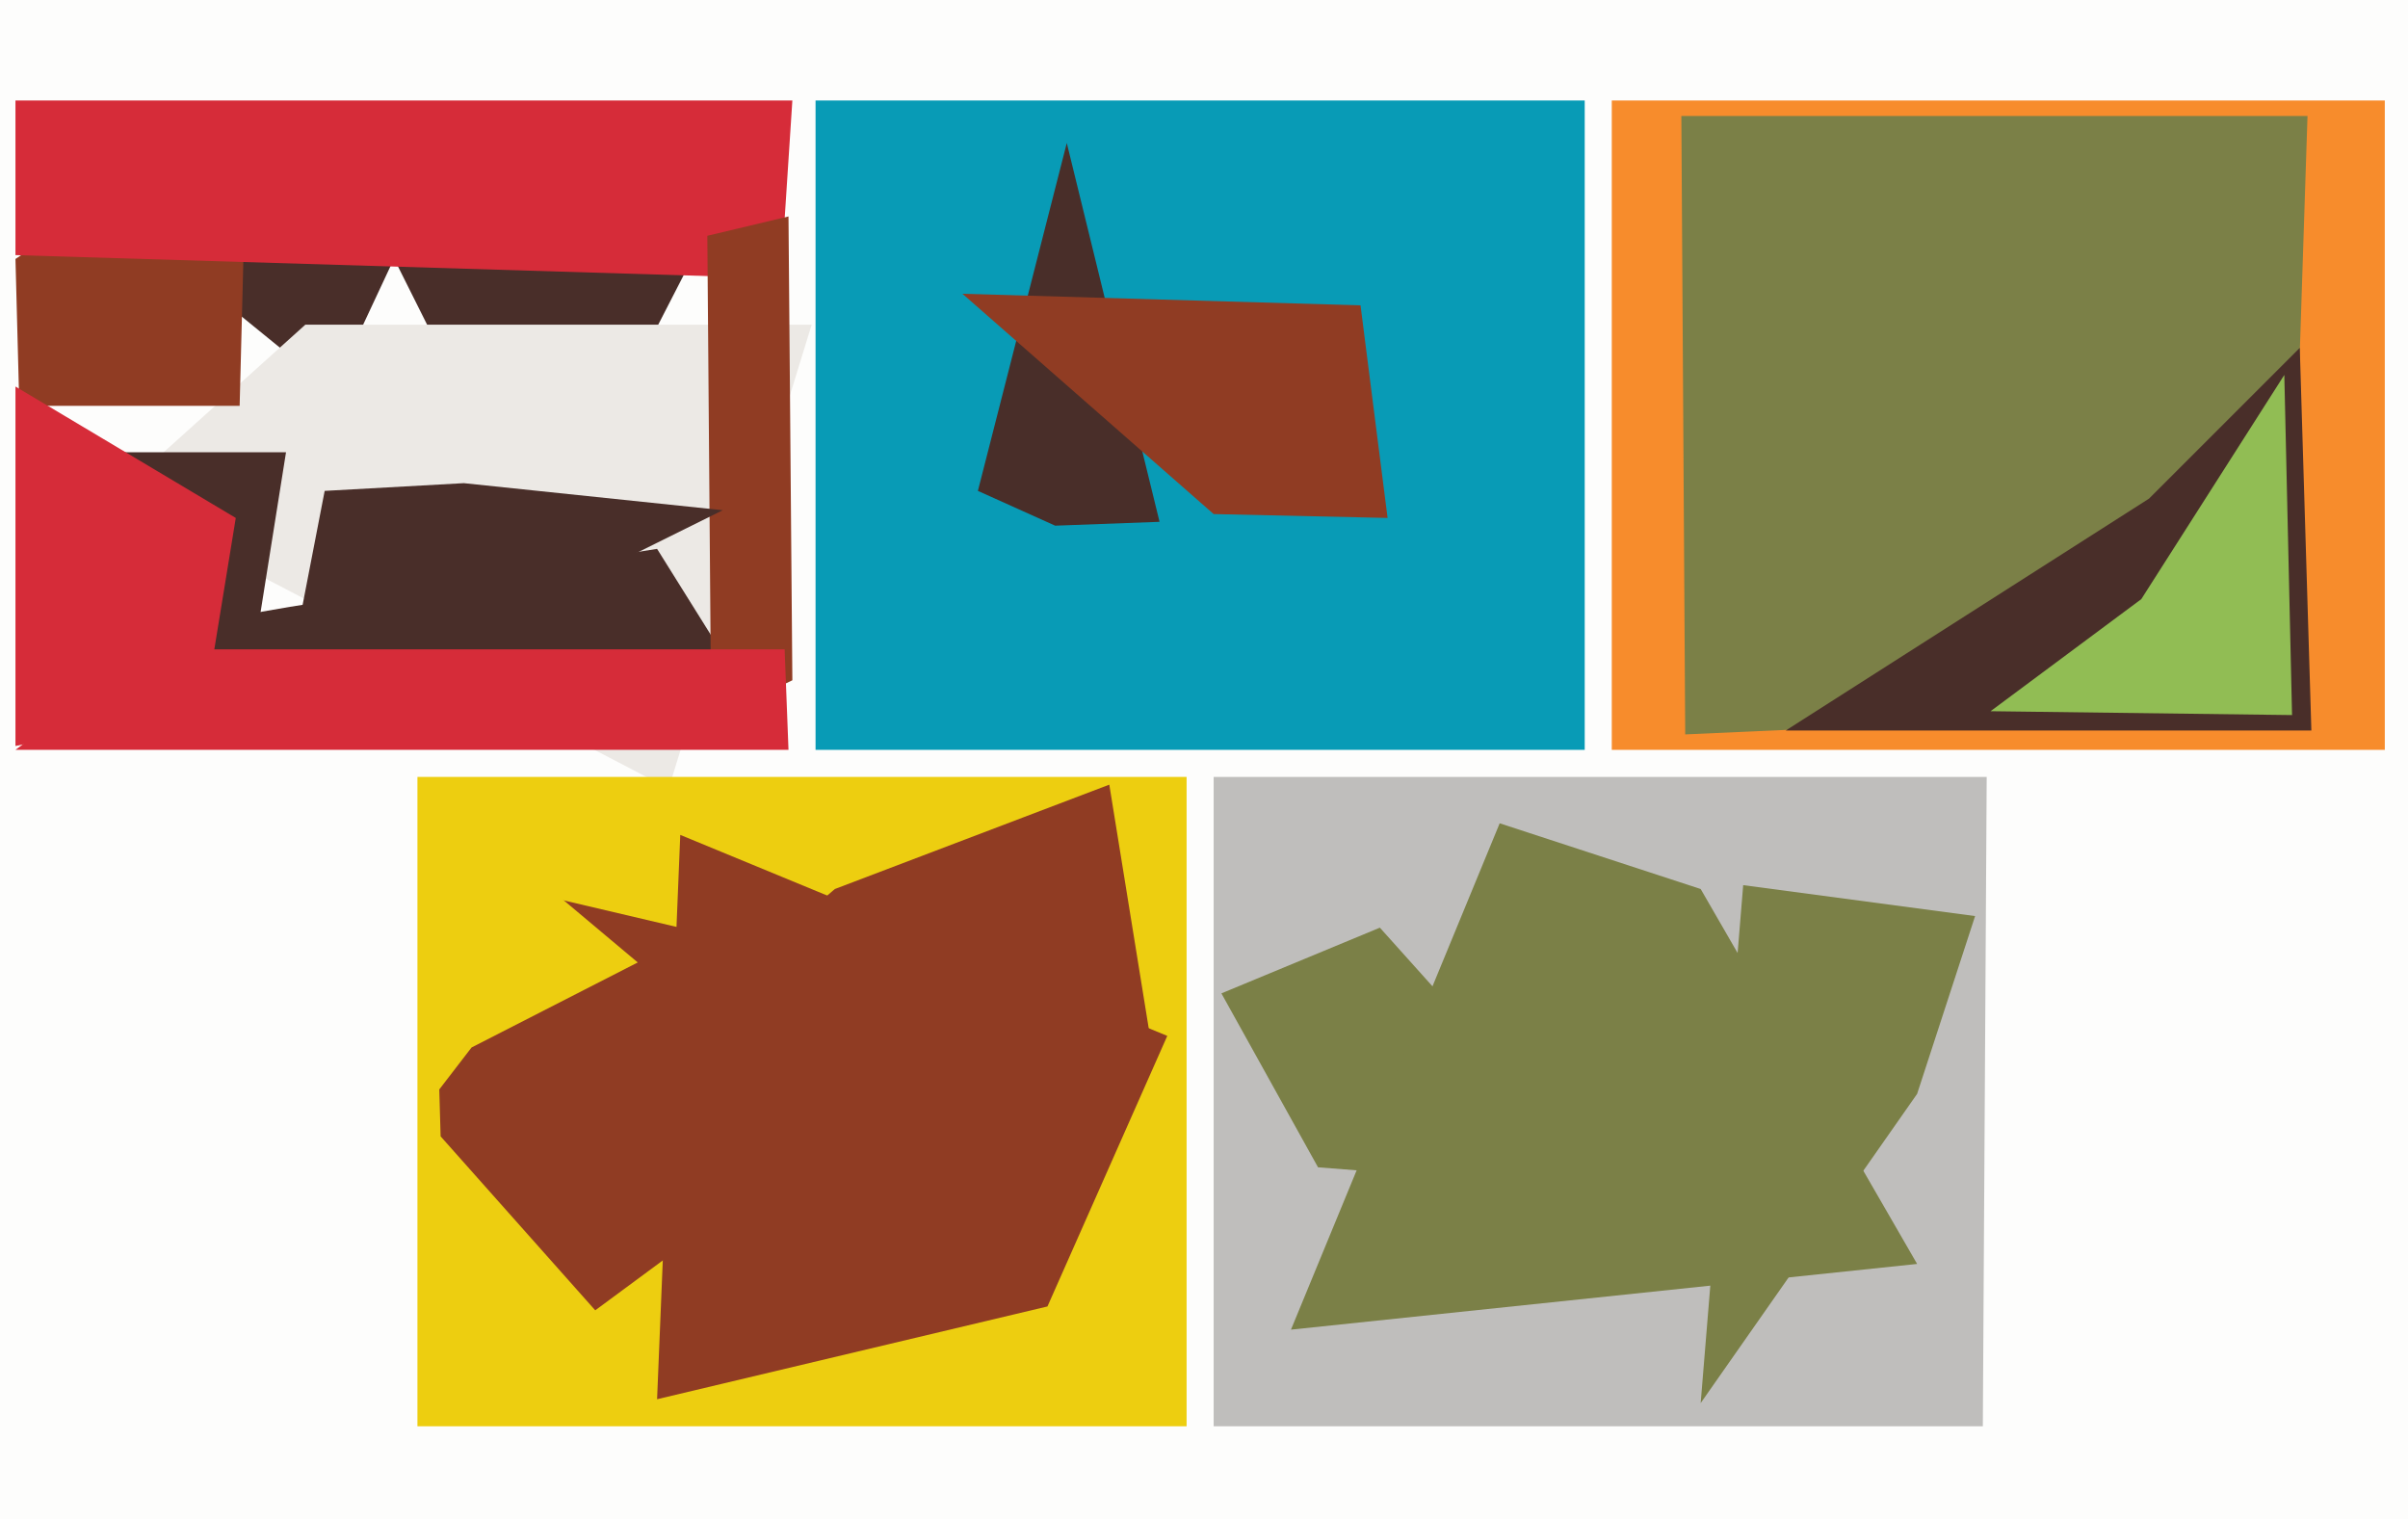
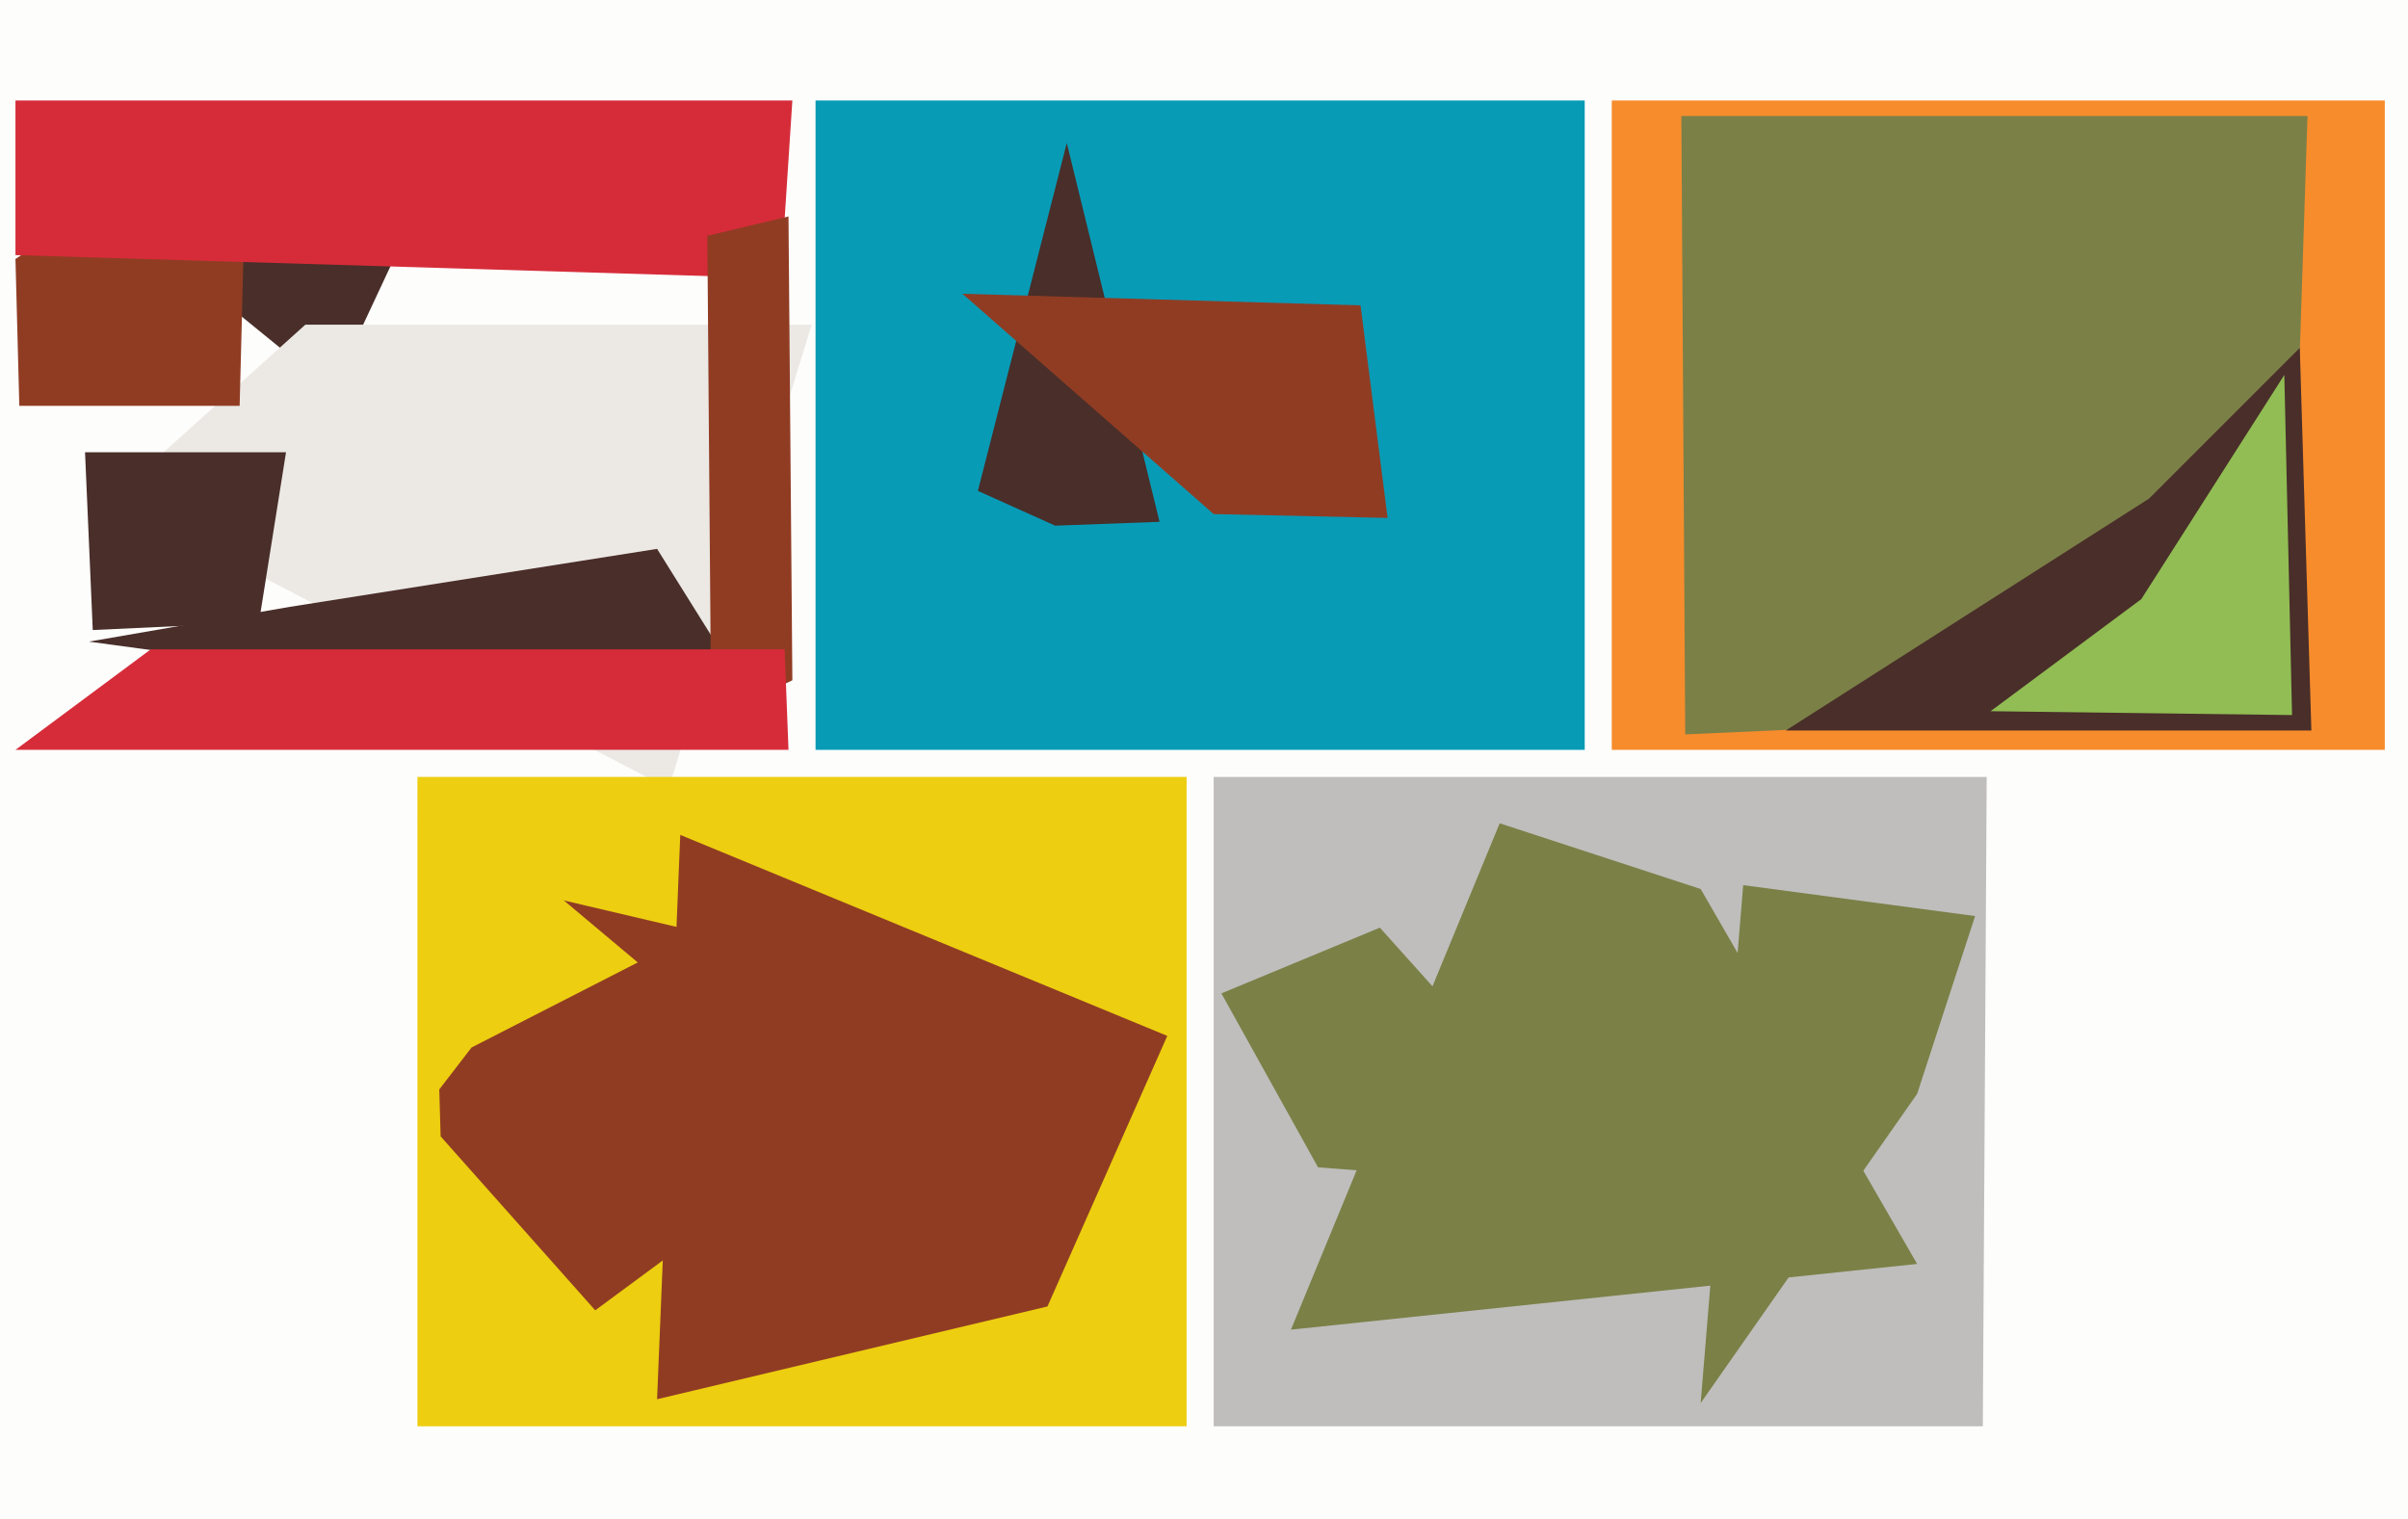
<svg xmlns="http://www.w3.org/2000/svg" width="623px" height="393px">
  <rect width="623" height="393" fill="rgb(253,253,252)" />
  <polygon points="86,101 43,66 81,27 115,39" fill="rgb(73,46,41)" />
  <polygon points="314,201 514,201 513,369 314,369" fill="rgb(191,190,188)" />
-   <polygon points="140,143 93,49 70,45 178,69" fill="rgb(73,46,41)" />
  <polygon points="410,194 211,194 211,26 410,26" fill="rgb(8,155,182)" />
  <polygon points="173,204 29,129 79,84 210,84" fill="rgb(236,233,229)" />
  <polygon points="307,369 108,369 108,201 307,201" fill="rgb(237,206,16)" />
  <polygon points="112,225 261,260 154,339 114,294" fill="rgb(144,60,35)" />
  <polygon points="176,216 302,268 271,338 170,362" fill="rgb(144,60,35)" />
  <polygon points="617,194 417,194 417,26 617,26" fill="rgb(247,140,44)" />
  <polygon points="592,183 436,190 435,30 597,30" fill="rgb(123,128,71)" />
  <polygon points="200,190 23,166 75,157 170,142" fill="rgb(73,46,41)" />
  <polygon points="109,202 165,249 122,271 112,284" fill="rgb(237,206,16)" />
  <polygon points="316,257 357,240 418,308 341,302" fill="rgb(123,128,71)" />
  <polygon points="253,127 276,37 300,135 273,136" fill="rgb(73,46,41)" />
  <polygon points="62,105 5,105 4,67 64,27" fill="rgb(144,60,35)" />
  <polygon points="202,72 4,66 4,26 205,26" fill="rgb(214,44,57)" />
  <polygon points="496,327 334,344 388,213 440,230" fill="rgb(123,128,71)" />
  <polygon points="556,129 595,90 598,189 462,189" fill="rgb(73,46,41)" />
  <polygon points="205,176 184,186 183,61 204,56" fill="rgb(144,60,35)" />
-   <polygon points="84,127 120,125 187,132 72,189" fill="rgb(73,46,41)" />
  <polygon points="22,117 74,117 67,161 24,163" fill="rgb(73,46,41)" />
  <polygon points="496,283 440,363 451,229 511,237" fill="rgb(123,128,71)" />
  <polygon points="593,185 515,184 554,155 591,97" fill="rgb(145,189,84)" />
  <polygon points="249,76 352,79 359,134 314,133" fill="rgb(144,60,35)" />
  <polygon points="4,194 39,168 203,168 204,194" fill="rgb(214,44,57)" />
-   <polygon points="298,271 175,265 216,230 287,203" fill="rgb(144,60,35)" />
-   <polygon points="53,183 4,193 4,100 61,134" fill="rgb(214,44,57)" />
</svg>